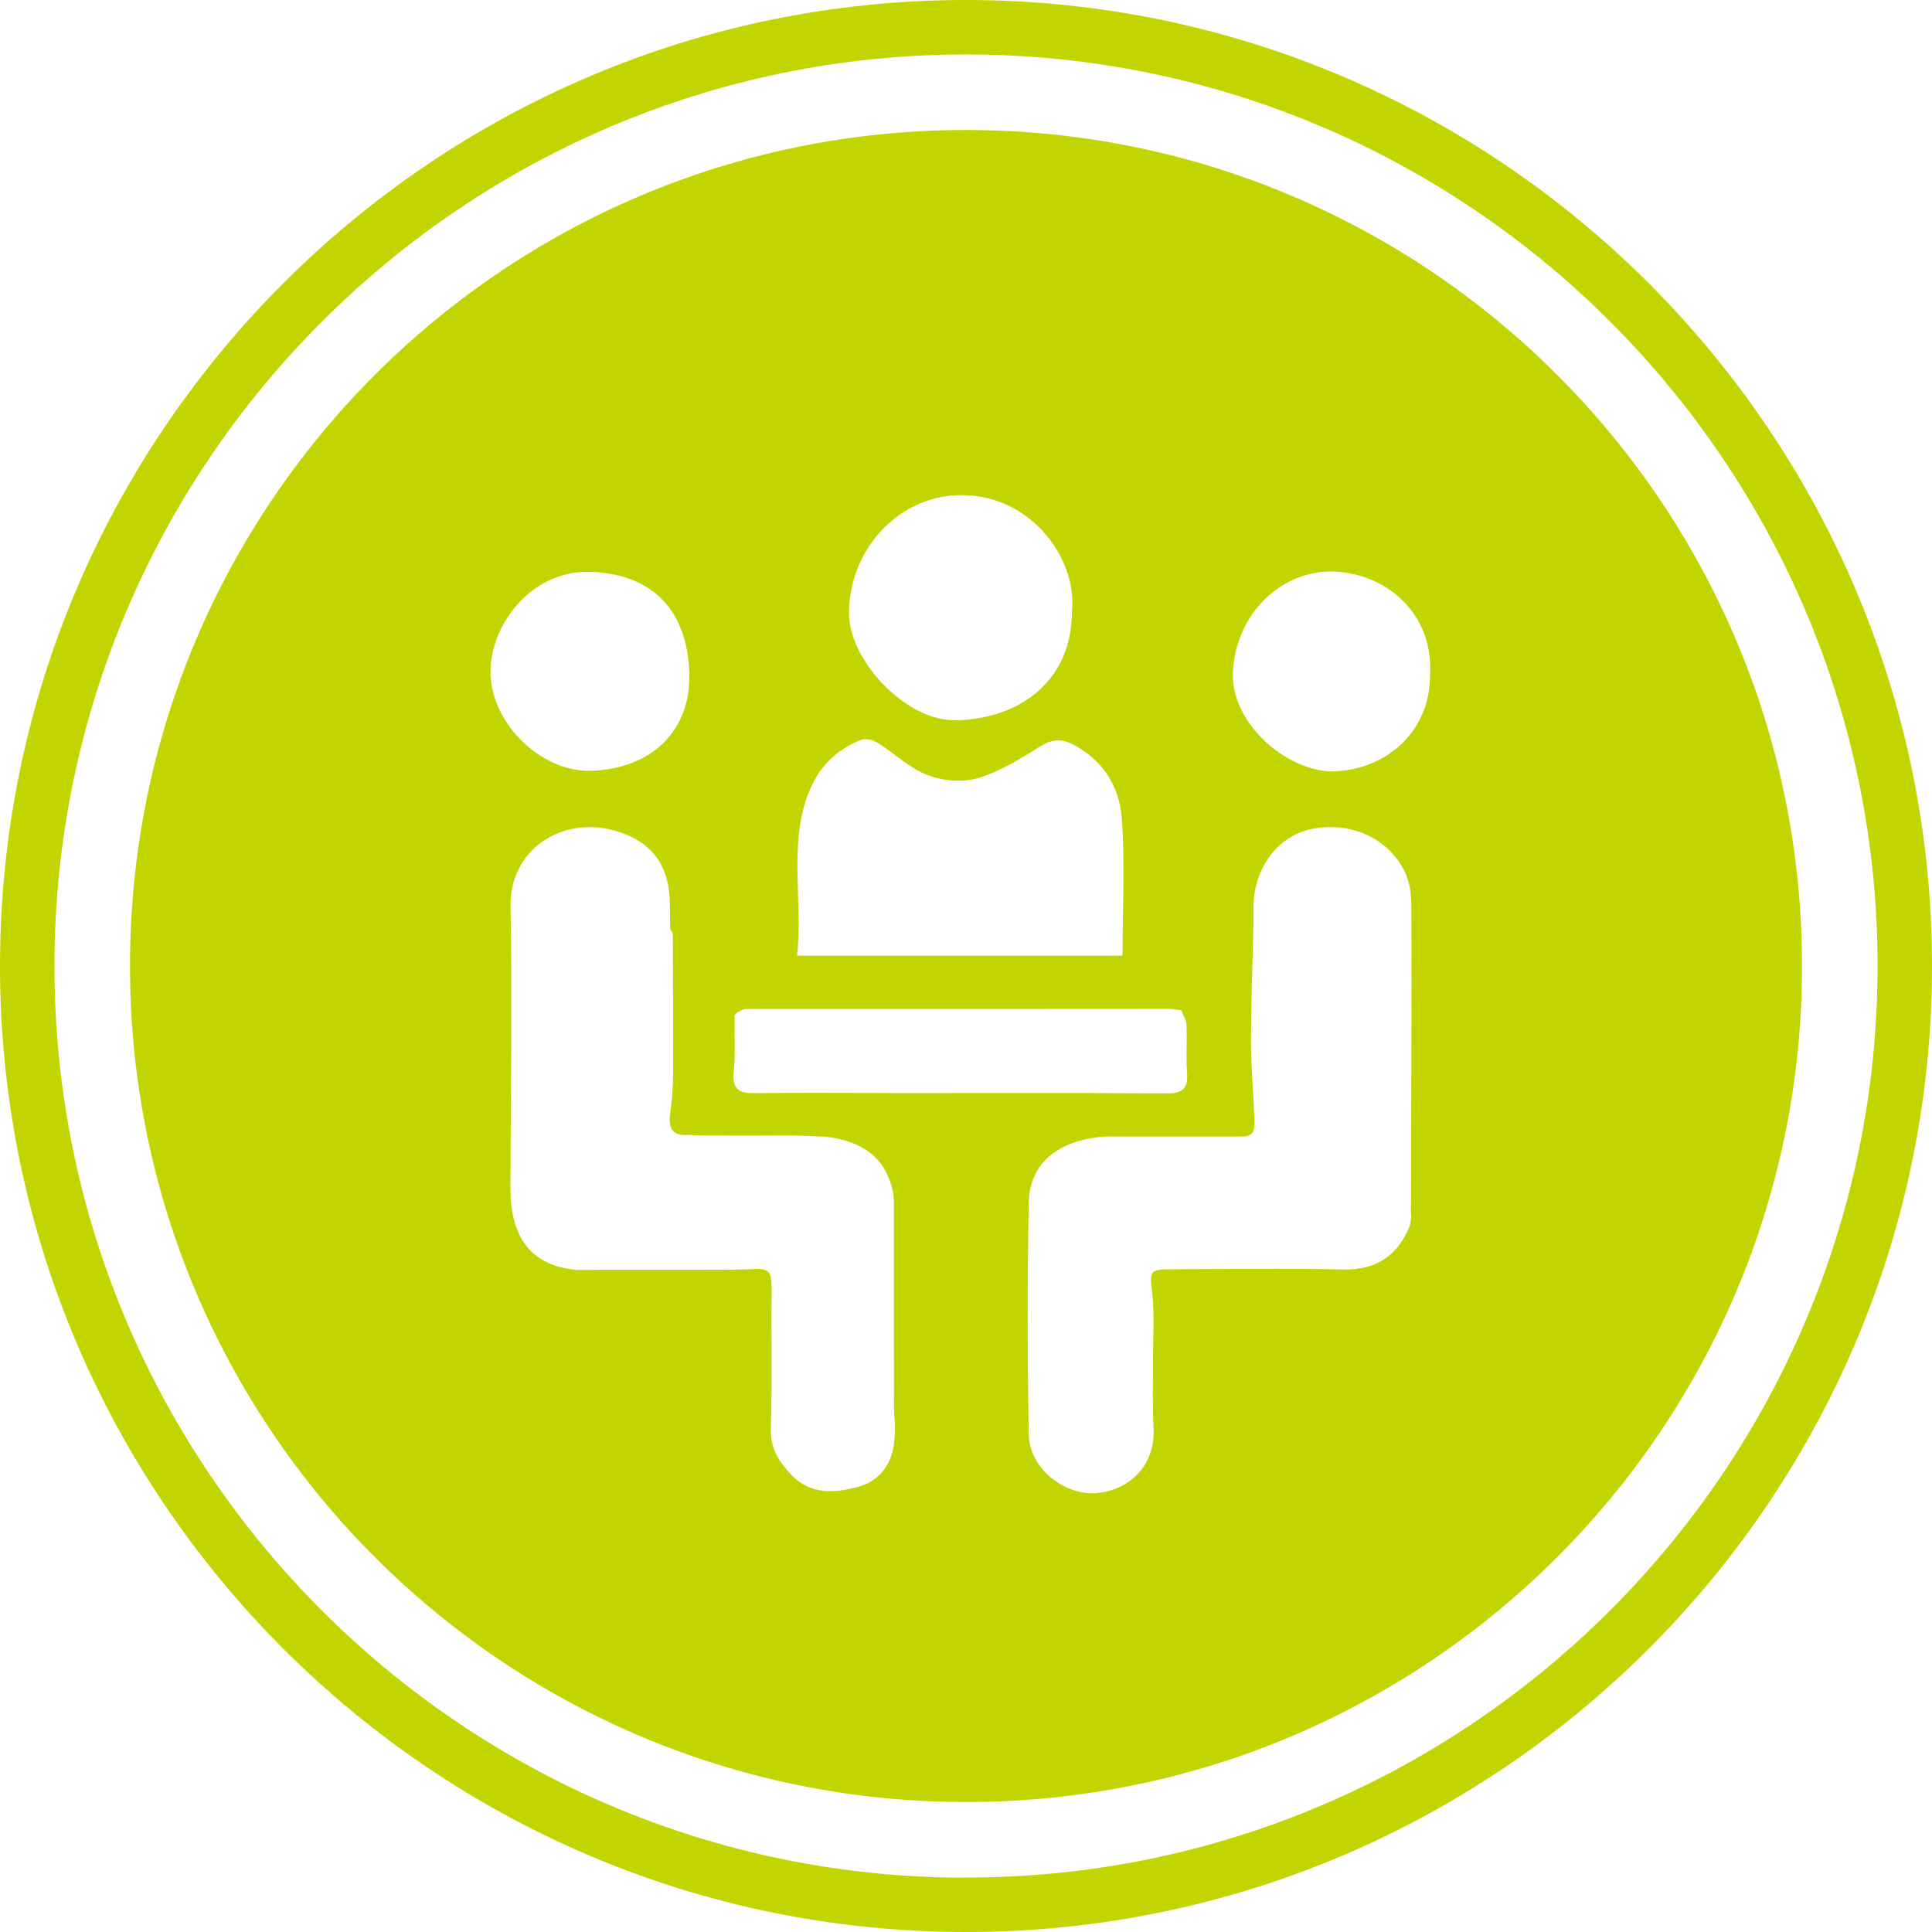
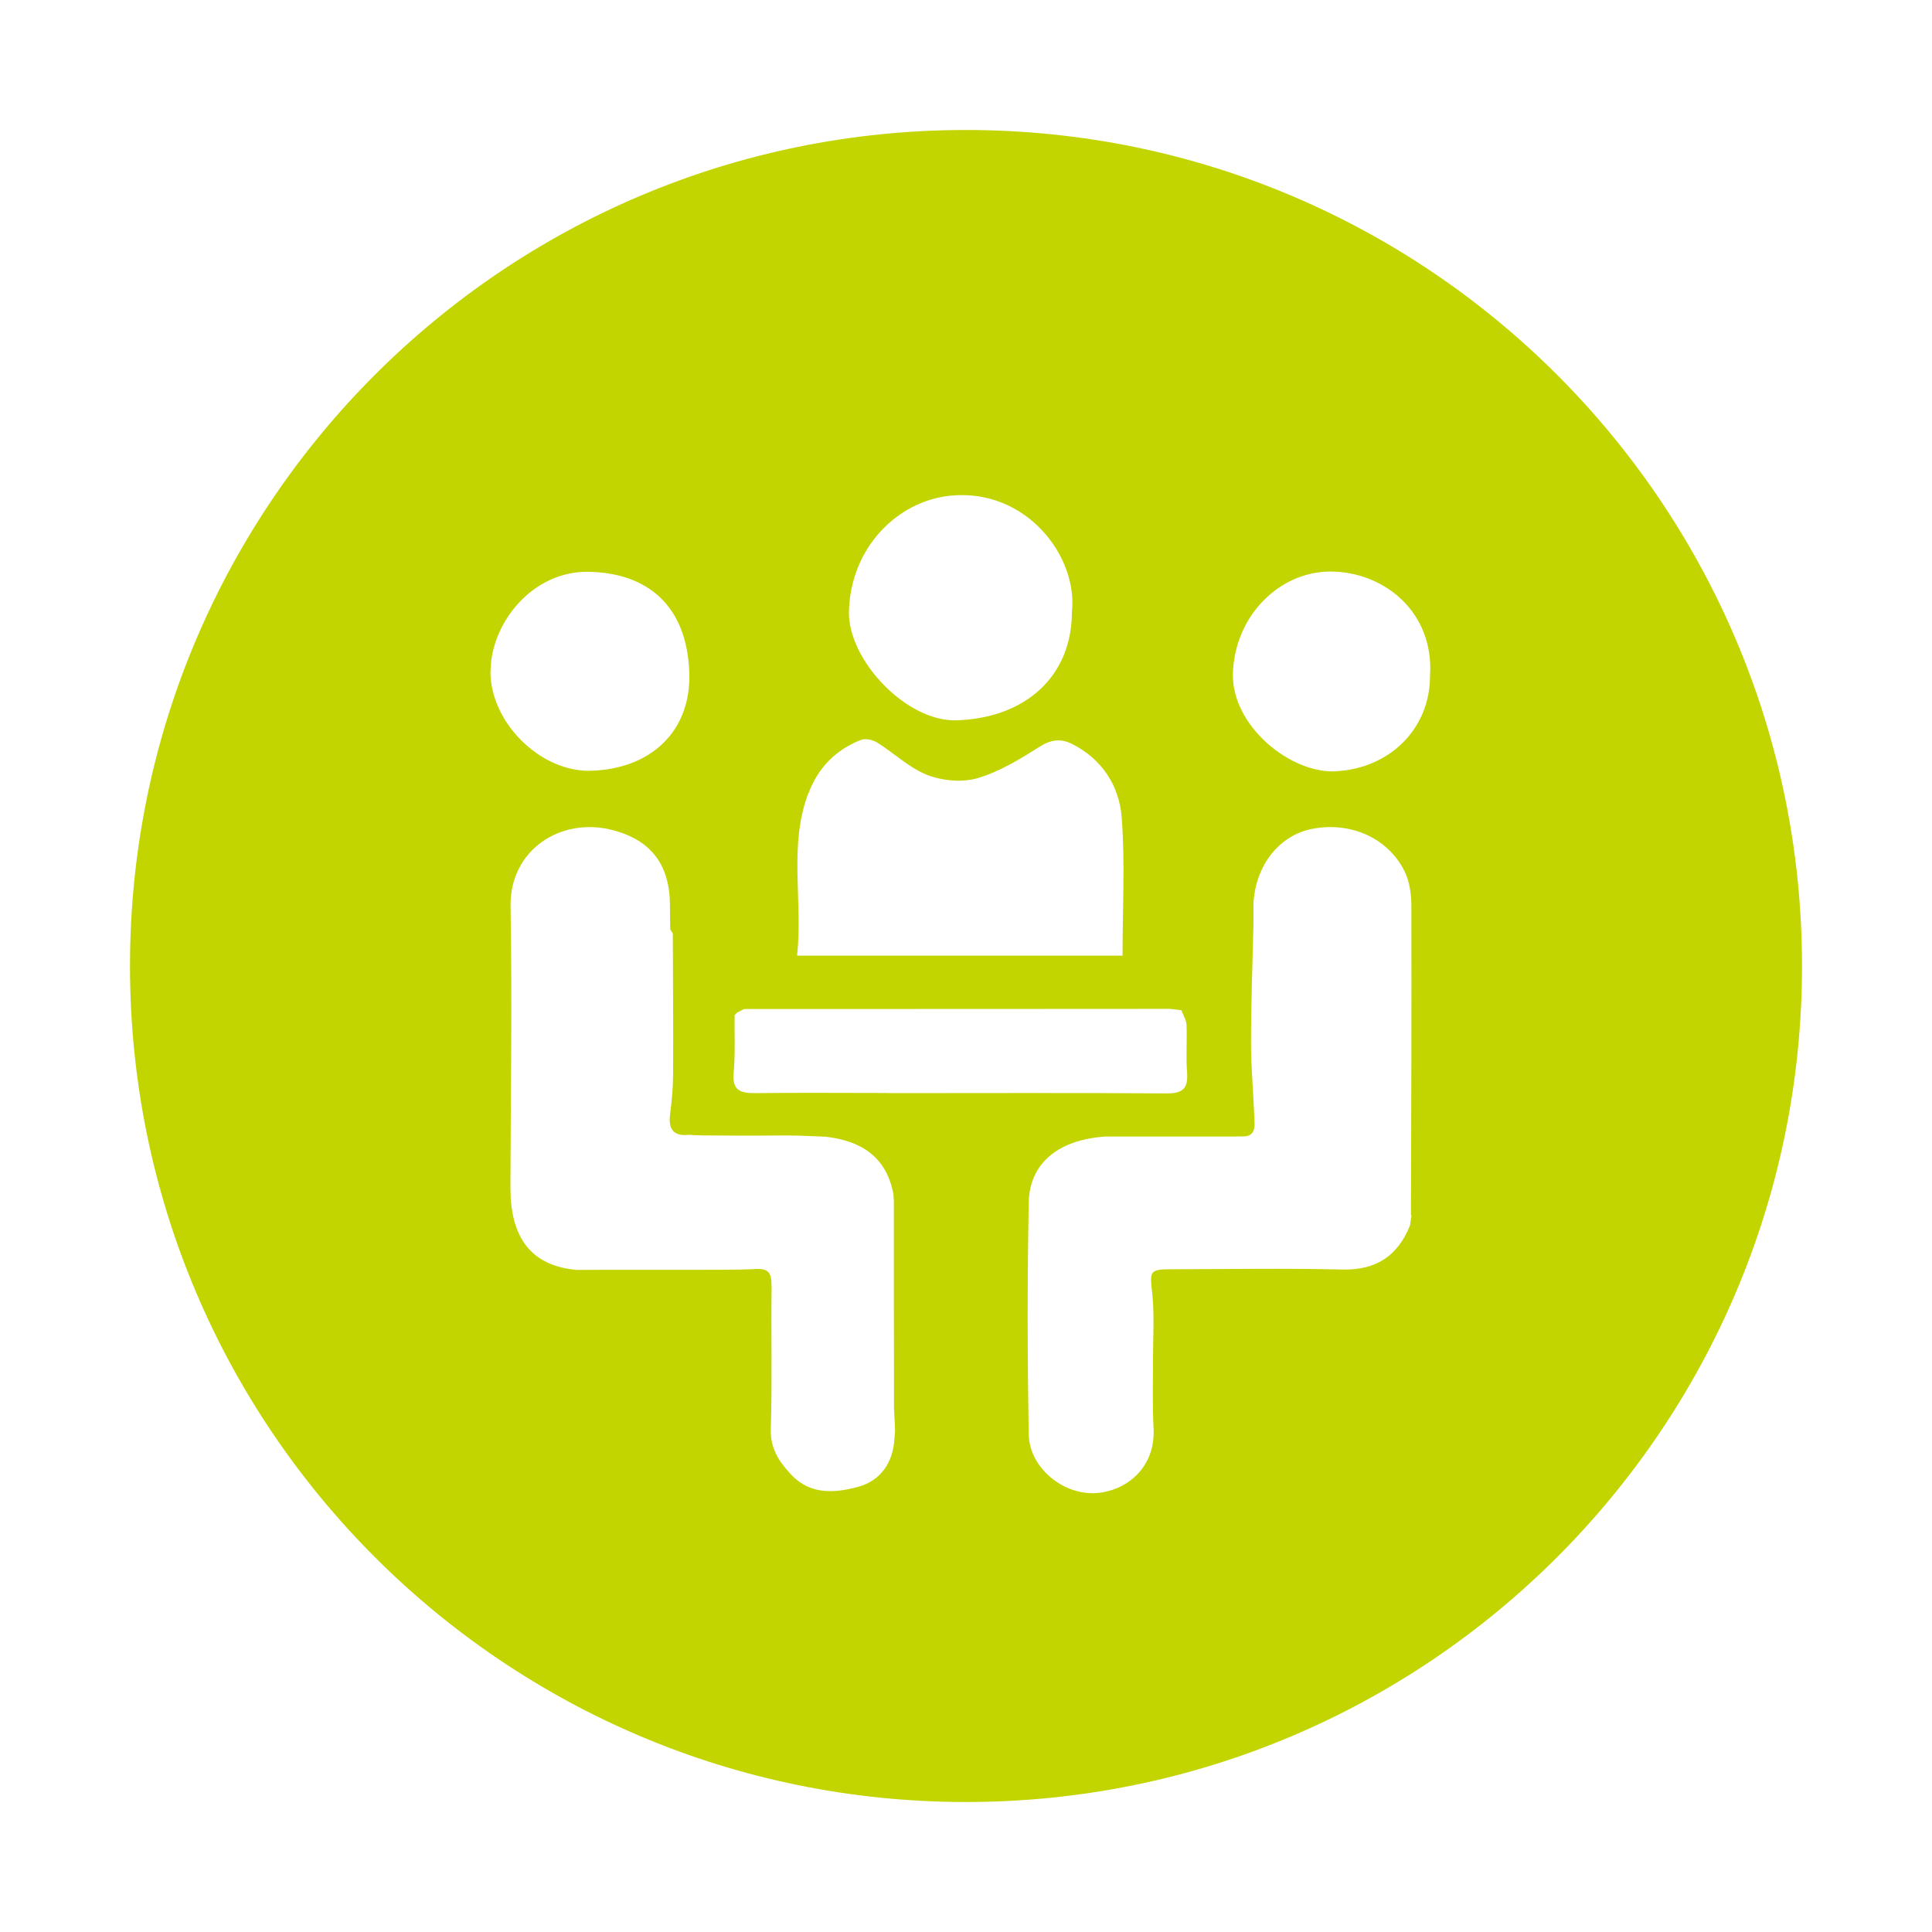
<svg xmlns="http://www.w3.org/2000/svg" id="Layer_2" data-name="Layer 2" viewBox="0 0 141.94 141.94">
  <defs>
    <style>
      .cls-1 {
        fill: #c3d501;
      }
    </style>
  </defs>
  <g id="Layer_2-2" data-name="Layer 2">
-     <path class="cls-1" d="m70.97,0C31.84,0,0,31.84,0,70.97s31.84,70.97,70.97,70.97,70.97-31.84,70.97-70.97S110.11,0,70.97,0Zm0,137.95c-36.93,0-66.97-30.04-66.97-66.97S34.04,4,70.97,4s66.97,30.04,66.97,66.97-30.04,66.97-66.97,66.97h0Z" />
    <path class="cls-1" d="m70.97,9.55c-33.92,0-61.42,27.5-61.42,61.42s27.5,61.42,61.42,61.42,61.42-27.5,61.42-61.42S104.89,9.55,70.97,9.55Zm32.73,79.71c-.04.26-.07.51-.11.77-.9,2.23-2.47,3.29-4.94,3.24-4.18-.1-8.36-.03-12.53-.02-1.68,0-1.65.11-1.47,1.76.17,1.56.06,3.15.06,4.73,0,1.74-.05,3.49.04,5.23.14,2.76-1.88,4.54-4.18,4.72-2.44.19-4.95-1.86-4.99-4.3-.1-5.69-.11-11.38,0-17.06.06-2.91,2.23-4.61,5.64-4.83.17,0,.33,0,.5,0,.17,0,.33,0,.5,0,2.56,0,5.13,0,7.69,0,.17,0,.33,0,.5,0,.25,0,.49,0,.74-.01,1.17.08,1.03-.76,1-1.48-.07-1.8-.24-3.59-.24-5.39,0-2.92.11-5.83.18-8.75,0-.09,0-.18,0-.27-.03.03-.08.06-.08.08,0-.02.05-.05.08-.08,0-.24,0-.49,0-.73,0-.17,0-.34,0-.51.15-2.76,1.86-4.95,4.24-5.45,2.83-.59,5.65.63,6.87,3.12.36.74.49,1.67.49,2.52.02,7.58-.01,15.16-.03,22.74Zm-47.02,5.2c.01-.88-.18-1.29-1.15-1.23-1.52.08-3.05.05-4.57.06-.08,0-.17,0-.25,0-.25,0-.5,0-.74,0-.74,0-1.49,0-2.23,0-.25,0-.5,0-.75,0h-1.24c-1.08,0-2.15,0-3.23.01-.08,0-.17,0-.25-.01-2.99-.31-4.54-2.03-4.75-5.28,0-.25-.01-.5-.02-.76.02-6.89.13-13.77.01-20.66-.07-4.14,3.68-6.59,7.48-5.61,2.87.74,4.23,2.58,4.23,5.56,0,.58.01,1.16.02,1.74.06.1.13.2.19.3.01,3.44.04,6.88.02,10.33,0,.98-.09,1.96-.22,2.94-.15,1.15.28,1.65,1.43,1.52.11,0,.22.02.33.03.23,0,.45.01.68.02.76,0,1.53,0,2.29.01,1.22,0,2.44,0,3.66-.01h.32c.23,0,.45.01.68.01.68.03,1.35.05,2.03.08,2.6.3,4.48,1.46,4.99,4.24.01.17.02.35.03.52,0,4.89,0,9.78.01,14.67v.53c0,.16.02.31.02.47l.04.59c0,.2.01.4.02.6-.02.19-.03.39-.05.58-.1,1.77-1.04,3.08-2.65,3.52-1.68.46-3.51.63-4.94-.9-.89-.95-1.53-1.9-1.49-3.34.11-3.51.01-7.04.06-10.55Zm-20.64-45.11c0-3.52,3.03-7.41,7.2-7.34,4.41.08,7.23,2.56,7.4,7.39.16,4.27-2.78,7.14-7.34,7.23-3.67.02-7.26-3.57-7.27-7.28Zm29.23,30.95c-3.26,0-6.53-.03-9.79.01-1.1.01-1.7-.21-1.58-1.51.13-1.4.05-2.81.07-4.22l.22-.22h.04c.15-.09.3-.16.45-.23,10.42,0,20.84,0,31.26-.01.28.03.57.06.85.1.13.35.36.7.38,1.06.05,1.16-.05,2.33.04,3.48.09,1.18-.28,1.58-1.5,1.57-6.81-.05-13.63-.02-20.44-.02Zm-5.88-22c.71-1.89,2-3.21,3.86-3.94.33-.13.87,0,1.19.19,1.25.78,2.36,1.87,3.7,2.39,1.11.43,2.56.56,3.68.23,1.6-.47,3.11-1.39,4.54-2.3.85-.54,1.57-.63,2.41-.21,2.21,1.12,3.46,3.08,3.64,5.41.25,3.32.06,6.67.06,10.14h-23.91c.44-4.05-.64-8.05.82-11.92Zm2.98-13.4c.13-4.65,3.53-8.07,7.42-8.48,5.59-.58,9.42,4.46,8.96,8.54,0,4.73-3.42,7.8-8.47,7.96-3.7.12-8.02-4.47-7.91-8.03Zm35.77,11.77c-3.38.16-7.68-3.39-7.56-7.21.14-4.24,3.43-7.48,7.19-7.47,3.9.02,7.61,2.96,7.29,7.68,0,3.92-3.03,6.81-6.93,6.99Z" />
  </g>
</svg>